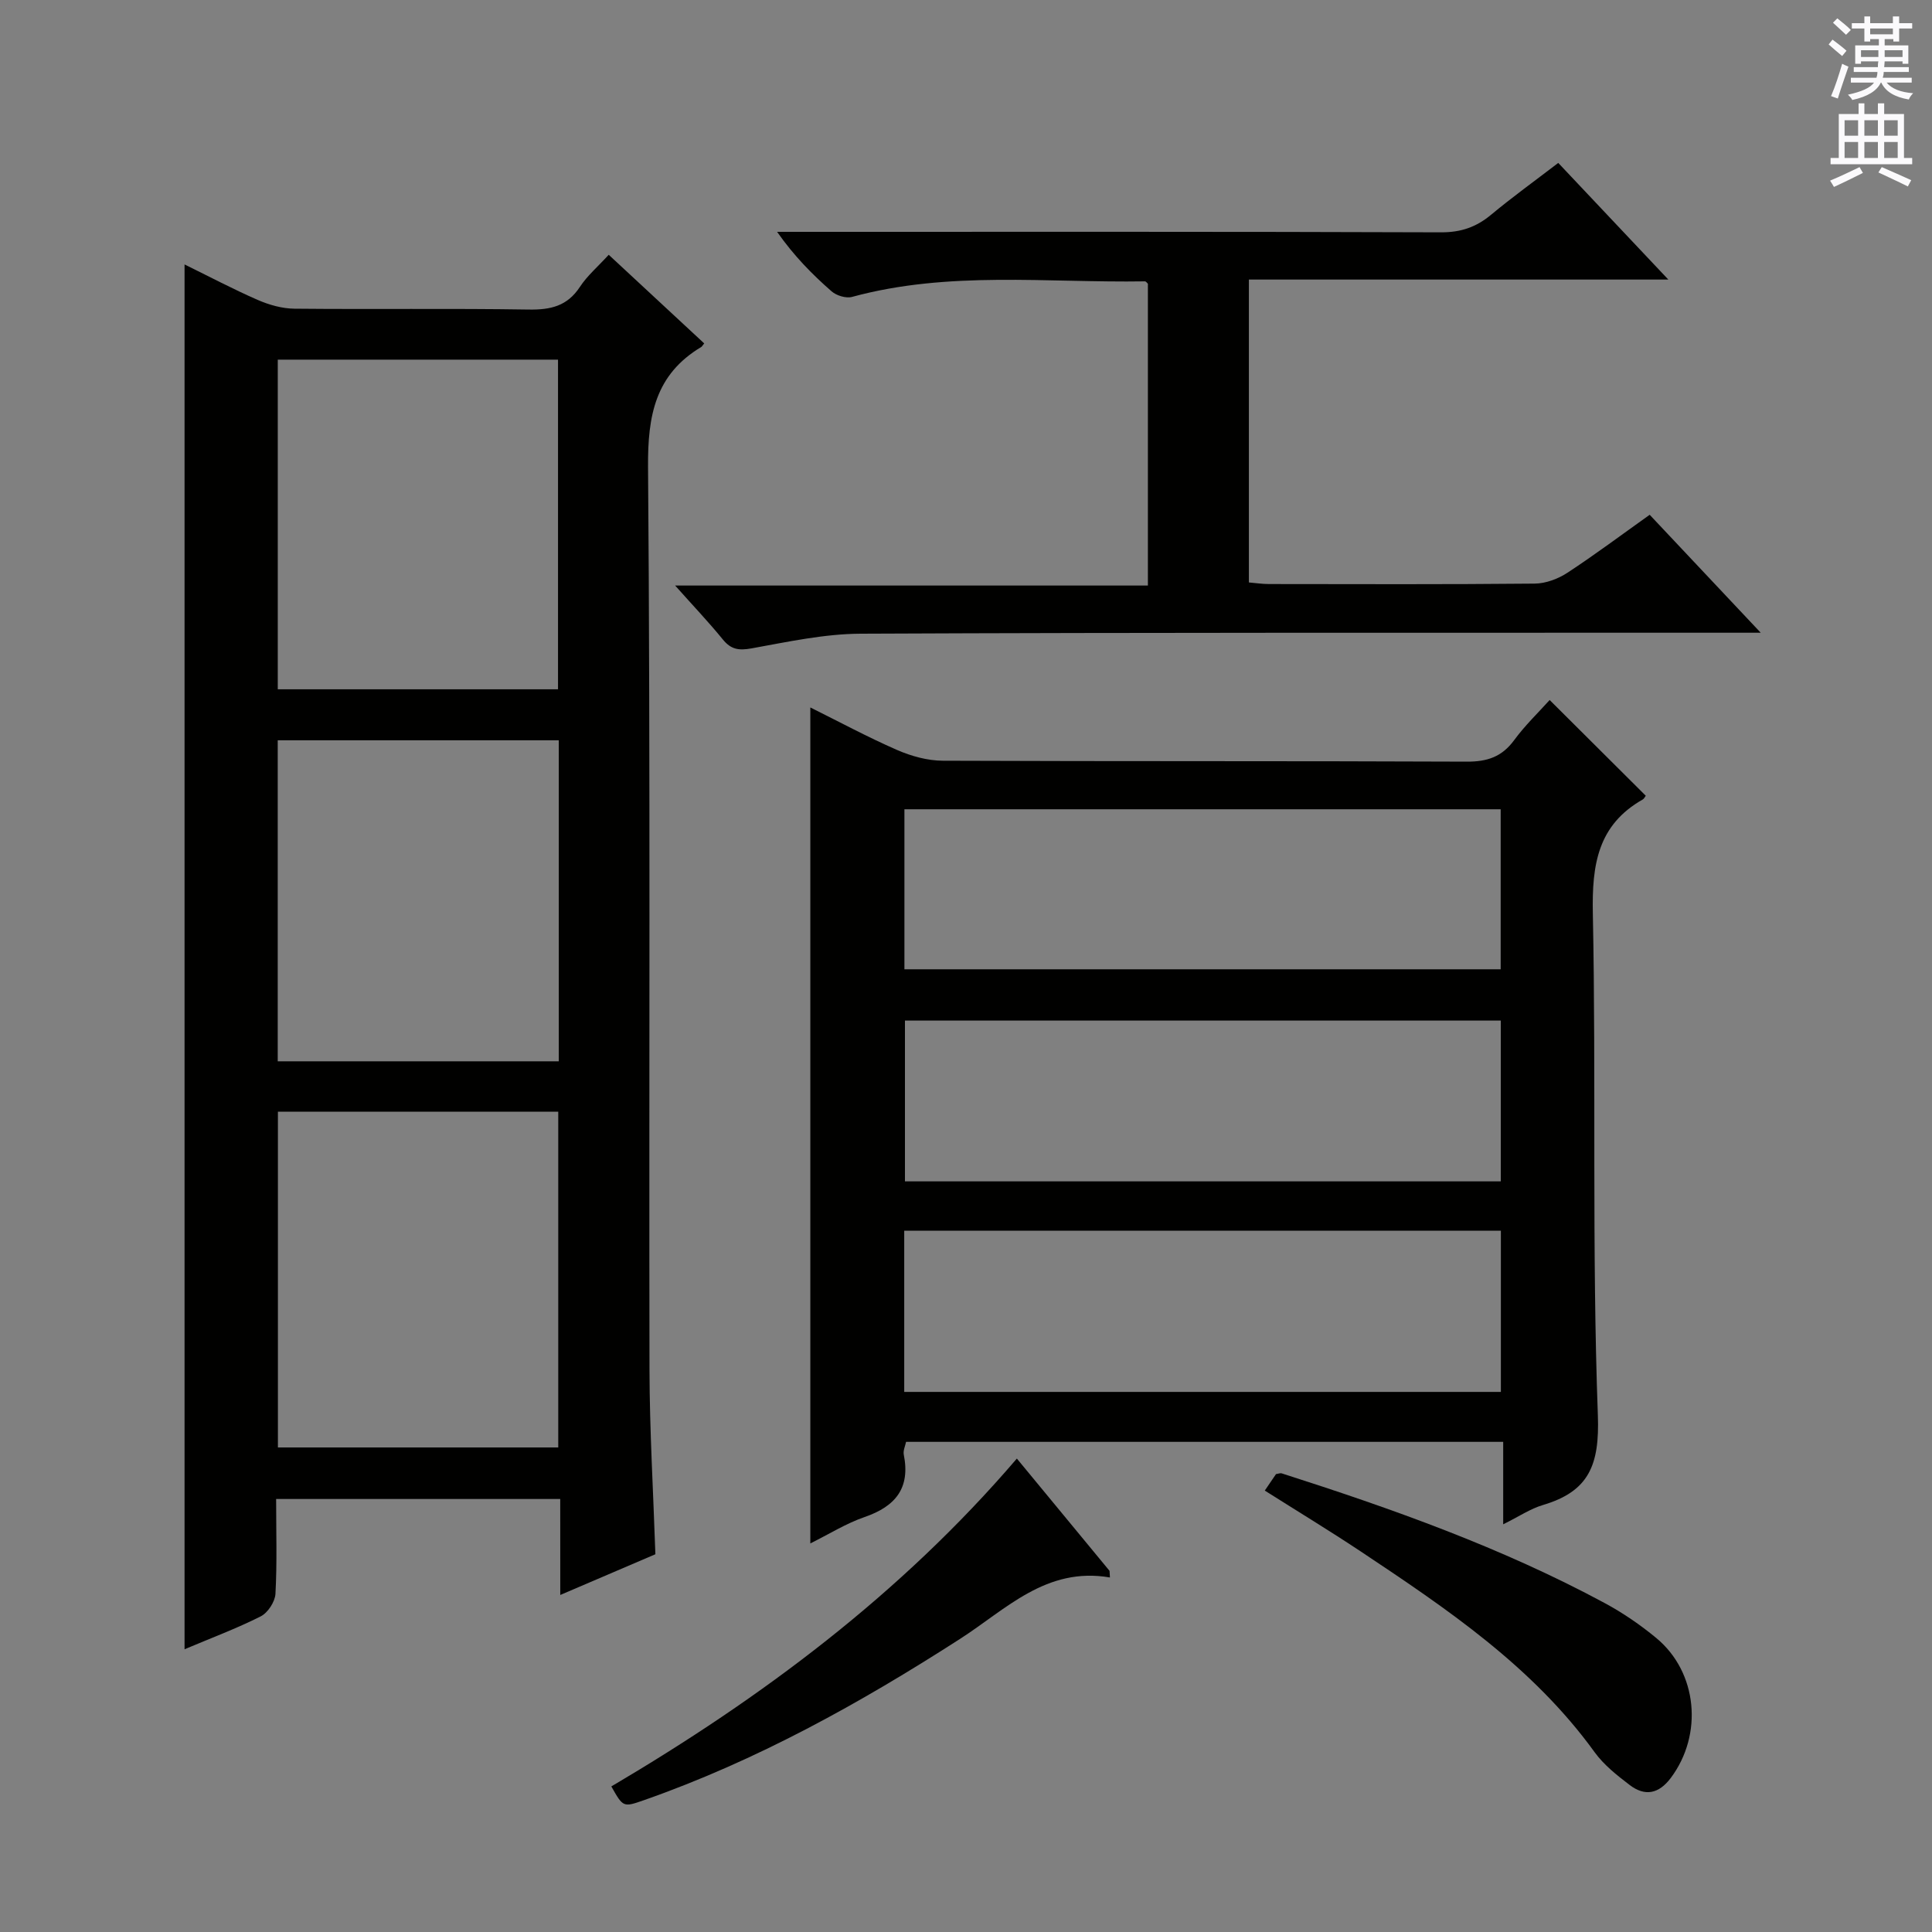
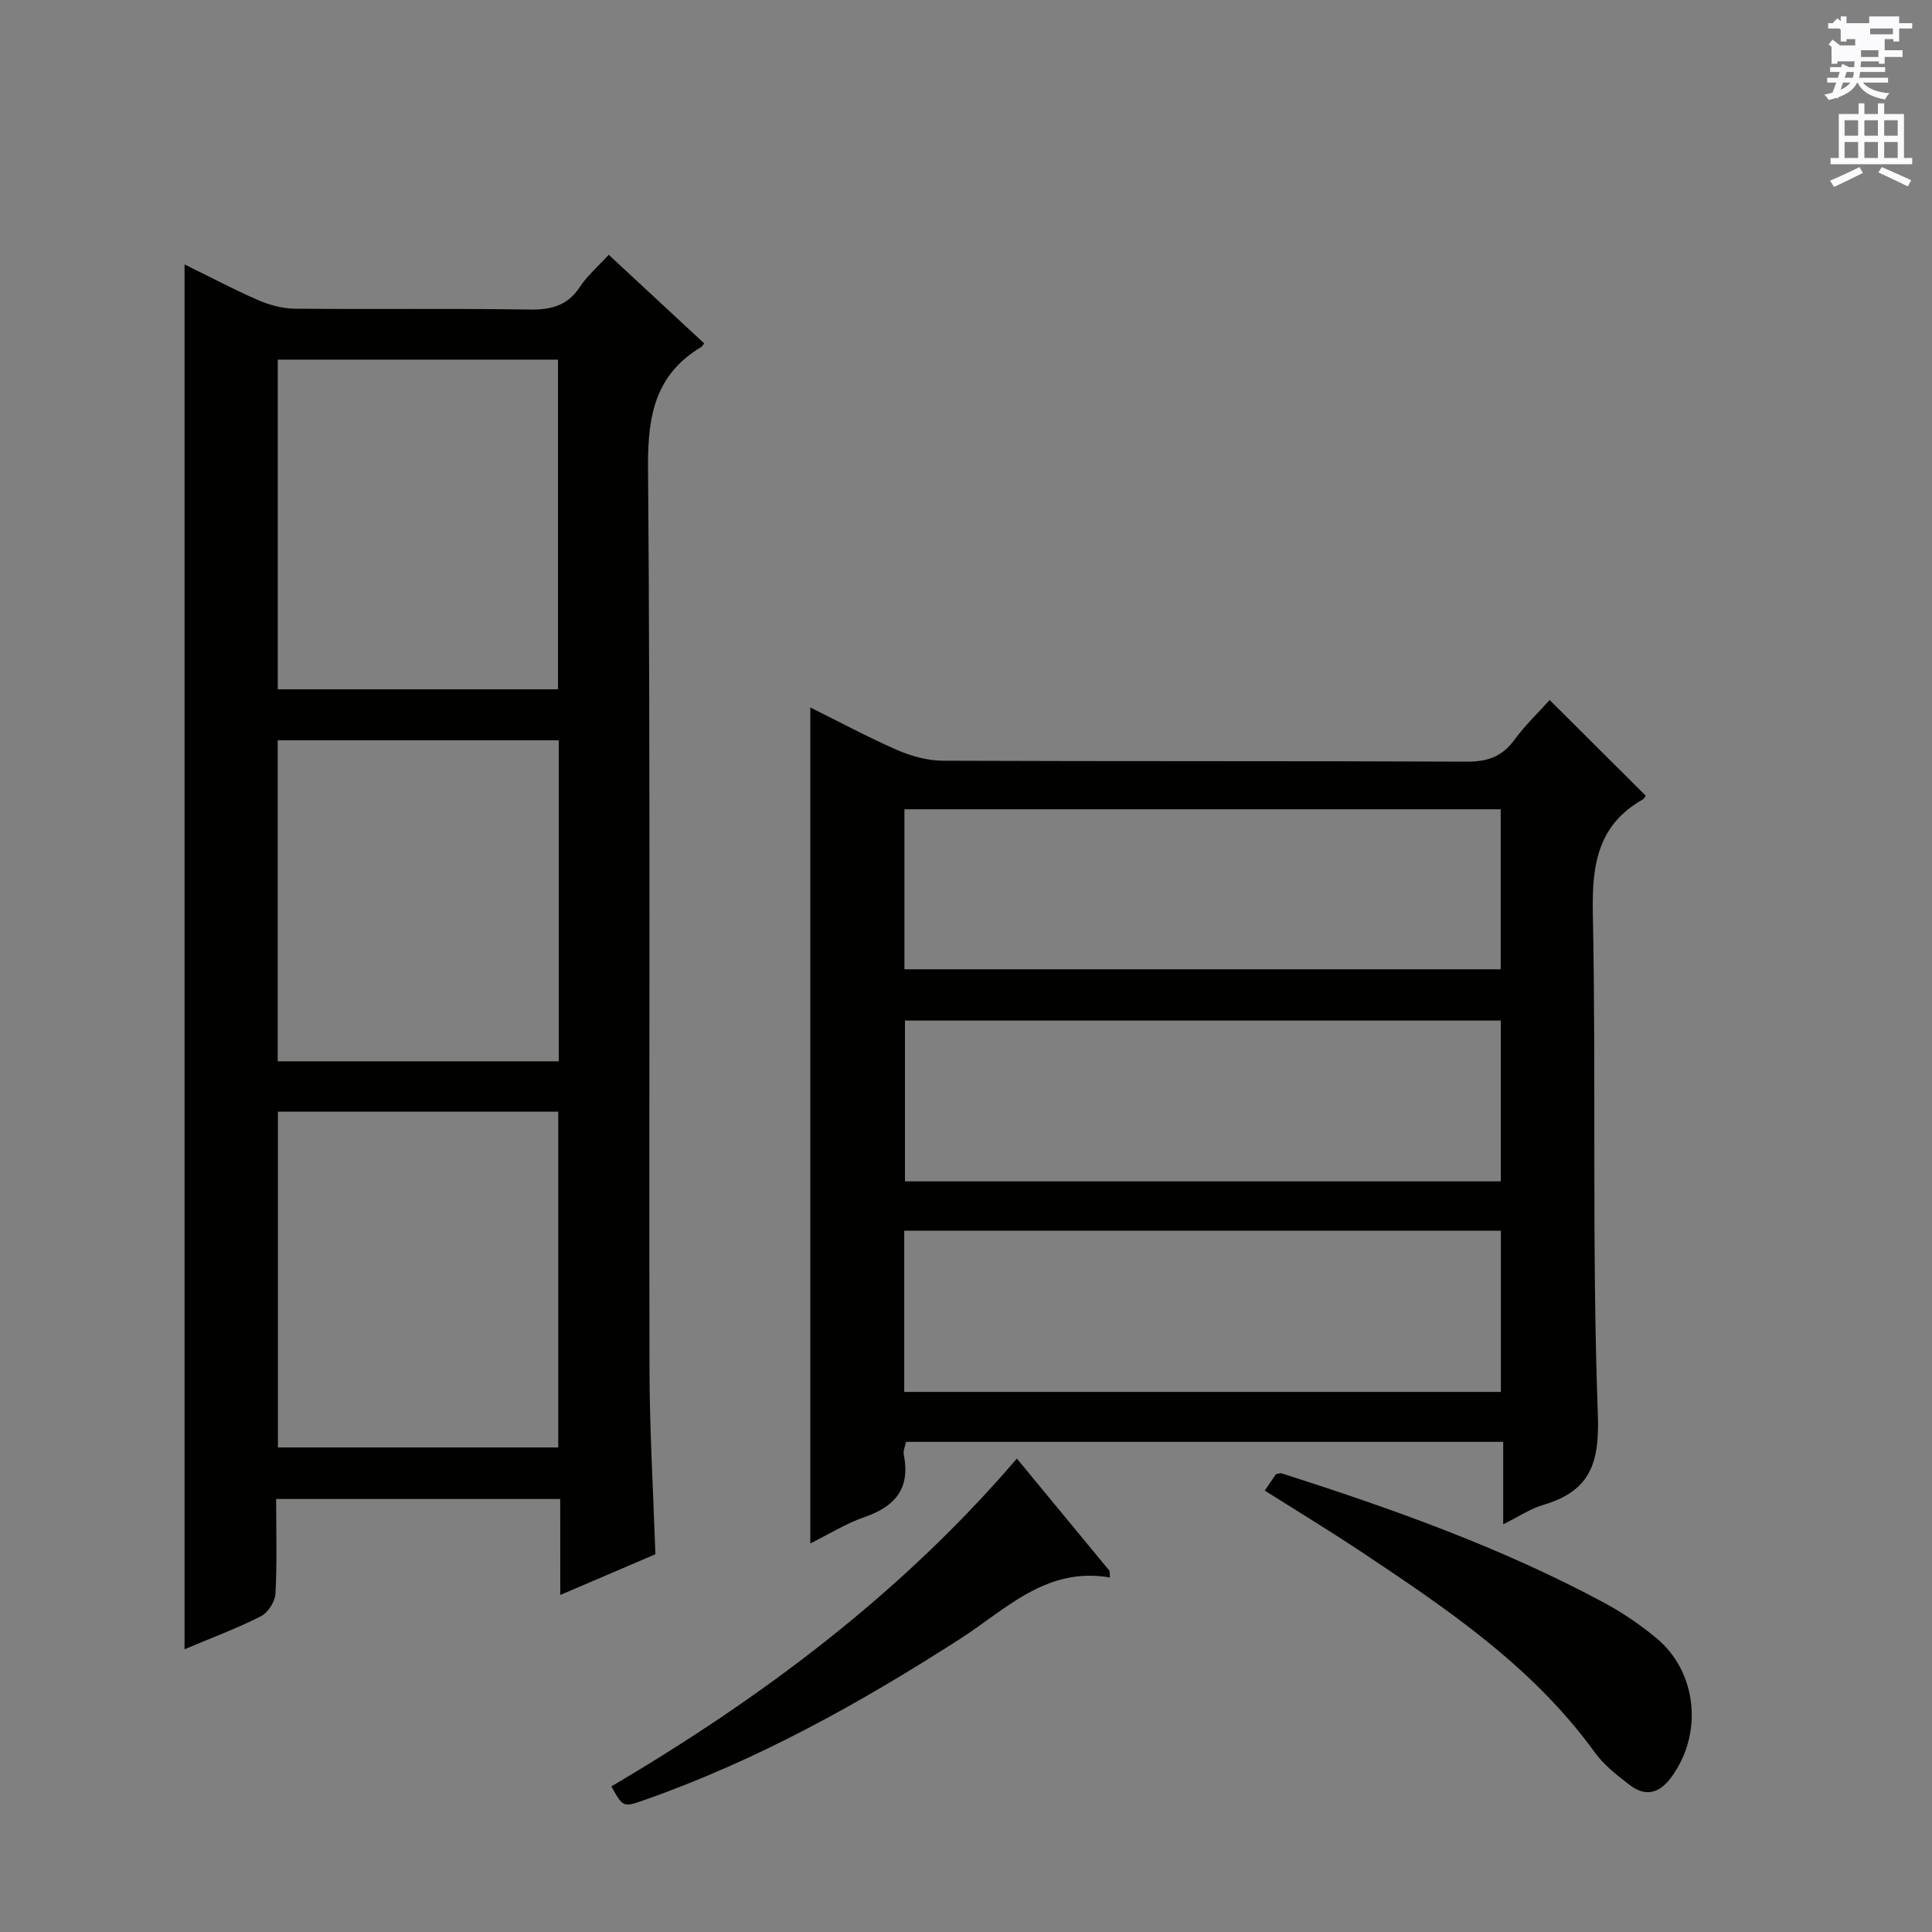
<svg xmlns="http://www.w3.org/2000/svg" enable-background="new 0 0 400 400" viewBox="0 0 400 400">
  <rect x="0" y="0" width="400" height="400" fill="#808080" stroke="none" />
  <g fill="#010100">
    <path d="m115.99 310.35c-19.82 0-39.04 0-58.82 0 0 6.73.21 13.2-.14 19.63-.09 1.65-1.58 3.93-3.05 4.67-4.99 2.52-10.26 4.48-15.77 6.81 0-95.76 0-190.91 0-286.71 5.12 2.51 10.07 5.13 15.18 7.36 2.35 1.02 5.04 1.78 7.58 1.8 16.16.16 32.33-.08 48.5.18 4.53.07 7.98-.71 10.59-4.69 1.52-2.32 3.72-4.19 5.97-6.65 6.73 6.25 13.26 12.31 19.77 18.35-.39.48-.47.65-.6.73-9.53 5.7-11.11 14.2-11.03 24.83.5 62.33.18 124.66.3 186.99.03 12.61.79 25.23 1.22 38.14-6.23 2.67-12.6 5.39-19.69 8.43-.01-6.91-.01-13.27-.01-19.87zm-58.45-80.19v69.52h58.04c0-23.34 0-46.35 0-69.52-19.44 0-38.54 0-58.04 0zm57.99-87.45c0-23.05 0-45.72 0-68.25-19.61 0-38.81 0-58.02 0v68.25zm.16 10.56c-19.56 0-38.77 0-58.19 0v66.46h58.19c0-22.16 0-44.05 0-66.46z" />
    <path d="m340.74 164.75c-.2.26-.35.62-.62.77-9.34 5.29-10.54 13.54-10.34 23.56.7 34.65-.22 69.34 1.04 103.95.37 10.28-1.83 15.73-11.35 18.56-2.64.78-5.02 2.41-8.25 4 0-6.01 0-11.37 0-17.07-41.48 0-82.4 0-123.63 0-.16.82-.64 1.8-.47 2.66 1.38 6.91-1.71 10.7-8.1 12.9-3.88 1.34-7.44 3.58-11.25 5.47 0-57.76 0-115.19 0-173.08 5.81 2.88 11.77 6.1 17.95 8.8 2.94 1.28 6.31 2.22 9.49 2.23 36.16.15 72.32.03 108.48.19 4.24.02 7.27-1 9.8-4.45 2.23-3.04 5-5.7 7.35-8.31 6.78 6.74 13.25 13.19 19.9 19.82zm-153.53 123.43h123.53c0-11.35 0-22.29 0-33.37-41.3 0-82.35 0-123.53 0zm.04-87.5h123.45c0-11.22 0-22.12 0-33.13-41.29 0-82.28 0-123.45 0zm.11 10.62v33.29h123.36c0-11.25 0-22.15 0-33.29-41.15 0-82.03 0-123.36 0z" />
-     <path d="m341.55 106.58c7.47 7.93 14.82 15.74 22.99 24.42-2.83 0-4.59 0-6.34 0-59.99.02-119.98-.07-179.97.2-7.56.03-15.14 1.69-22.63 3.04-2.63.47-4.25.25-5.95-1.85-2.94-3.61-6.16-6.99-9.87-11.16h97.88c0-21.21 0-41.79 0-62.48-.12-.1-.38-.5-.62-.5-20.24.33-40.64-2.23-60.63 3.22-1.25.34-3.25-.27-4.26-1.17-4-3.5-7.75-7.3-11.26-12.3h5c44.16 0 88.32-.06 132.48.1 4.13.01 7.29-1.09 10.37-3.66 4.34-3.61 8.94-6.93 13.88-10.71 7.4 7.84 14.75 15.63 22.79 24.15-29.41 0-57.94 0-86.84 0v62.71c1.33.11 2.75.33 4.18.33 18.33.02 36.66.09 54.99-.09 2.29-.02 4.84-.98 6.78-2.25 5.68-3.72 11.14-7.81 17.03-12z" />
    <path d="m261.86 308.61c.93-1.36 1.66-2.44 2.32-3.41.53-.08.89-.25 1.17-.16 22.94 7.34 45.6 15.39 66.87 26.85 3.77 2.03 7.39 4.51 10.69 7.24 8.57 7.09 9.73 19.99 3.02 28.96-2.5 3.34-5.37 3.88-8.53 1.47-2.62-2-5.33-4.14-7.24-6.77-12.85-17.78-30.65-29.74-48.51-41.63-6.35-4.22-12.88-8.18-19.79-12.55z" />
    <path d="m229.8 326.6c-13.18-2.28-21.53 6.61-31.01 12.7-20.74 13.34-42.18 25.25-65.53 33.43-4.24 1.48-4.26 1.43-6.69-2.87 31.17-18.38 59.96-39.85 83.96-67.88 6.44 7.8 12.81 15.52 19.19 23.25.03.46.05.92.08 1.37z" />
  </g>
-   <path d="m378.6 9.2.8-1c.9.7 1.9 1.4 2.9 2.3l-.9 1.1c-1.1-.9-2-1.7-2.8-2.4zm.5 10.7c.9-2.1 1.6-4.3 2.3-6.7.4.2.8.4 1.3.6-.7 2.1-1.5 4.3-2.2 6.6zm.4-15.2.9-.9c1 .8 2 1.6 2.8 2.4l-1 1c-1-.9-1.9-1.8-2.7-2.5zm12.5-1.3h1.2v1.4h2.7v1.1h-2.7v2.7h-1.2v-.5h-1.8v1.3h4.9v3.8h-1.2v-.5h-3.7c0 .4-.1.9-.1 1.2h5.1v1h-5.2c0 .5-.1.9-.2 1.2h6v1h-5.2c1.1 1.3 2.9 2 5.5 2.2-.4.4-.7.8-.9 1.3-2.9-.5-4.8-1.6-5.7-3.5h-.1c-.8 1.7-2.7 2.9-5.9 3.6-.2-.4-.6-.8-.9-1.1 2.8-.6 4.6-1.4 5.4-2.5h-4.8v-1h5.3c.1-.3.2-.7.2-1.2h-4.9v-1h5c0-.4 0-.8.1-1.2h-3.6v.5h-1.2v-3.8h4.9v-1.3h-1.8v.5h-1.2v-2.7h-2.6v-1.1h2.6v-1.4h1.2v1.4h4.7v-1.4zm-6.7 8.4h3.6c0-.4 0-.9 0-1.4h-3.6zm1.9-4.7h4.7v-1.2h-4.7zm6.7 3.3h-3.7v1.4h3.7z" fill="#fbfafc" />
+   <path d="m378.6 9.2.8-1c.9.7 1.9 1.4 2.9 2.3l-.9 1.1c-1.1-.9-2-1.7-2.8-2.4zm.5 10.7c.9-2.1 1.6-4.3 2.3-6.7.4.2.8.4 1.3.6-.7 2.1-1.5 4.3-2.2 6.6zm.4-15.2.9-.9c1 .8 2 1.6 2.8 2.4l-1 1c-1-.9-1.9-1.8-2.7-2.5zm12.5-1.3h1.2v1.4h2.7v1.1h-2.7v2.7h-1.2v-.5h-1.8v1.3v3.8h-1.2v-.5h-3.7c0 .4-.1.9-.1 1.2h5.1v1h-5.2c0 .5-.1.9-.2 1.2h6v1h-5.2c1.1 1.3 2.9 2 5.5 2.2-.4.4-.7.8-.9 1.3-2.9-.5-4.8-1.6-5.7-3.5h-.1c-.8 1.7-2.7 2.9-5.9 3.6-.2-.4-.6-.8-.9-1.1 2.8-.6 4.6-1.4 5.4-2.5h-4.8v-1h5.3c.1-.3.2-.7.2-1.2h-4.9v-1h5c0-.4 0-.8.1-1.2h-3.6v.5h-1.2v-3.8h4.9v-1.3h-1.8v.5h-1.2v-2.7h-2.6v-1.1h2.6v-1.4h1.2v1.4h4.7v-1.4zm-6.7 8.4h3.6c0-.4 0-.9 0-1.4h-3.6zm1.9-4.7h4.7v-1.2h-4.7zm6.7 3.3h-3.7v1.4h3.7z" fill="#fbfafc" />
  <path d="m384.7 21.4h1.3v2.2h2.8v-2.2h1.3v2.2h4.1v9.1h1.7v1.3h-16.9v-1.3h1.7v-9.1h4.1v-2.2zm.3 13.2.7 1.2c-1.8.9-3.8 1.9-6 2.9-.2-.4-.5-.8-.8-1.3 2.4-1 4.4-2 6.1-2.8zm-3.1-6.5h2.8v-3.2h-2.8zm0 4.6h2.8v-3.3h-2.8zm4.1-4.6h2.8v-3.2h-2.8zm0 4.6h2.8v-3.3h-2.8zm3.6 1.9c2.1.9 4.1 1.8 6.1 2.7l-.7 1.3c-2.2-1.1-4.2-2-6.1-2.9zm3.3-9.7h-2.8v3.2h2.8zm-2.8 7.8h2.8v-3.3h-2.8z" fill="#fbfafc" />
</svg>